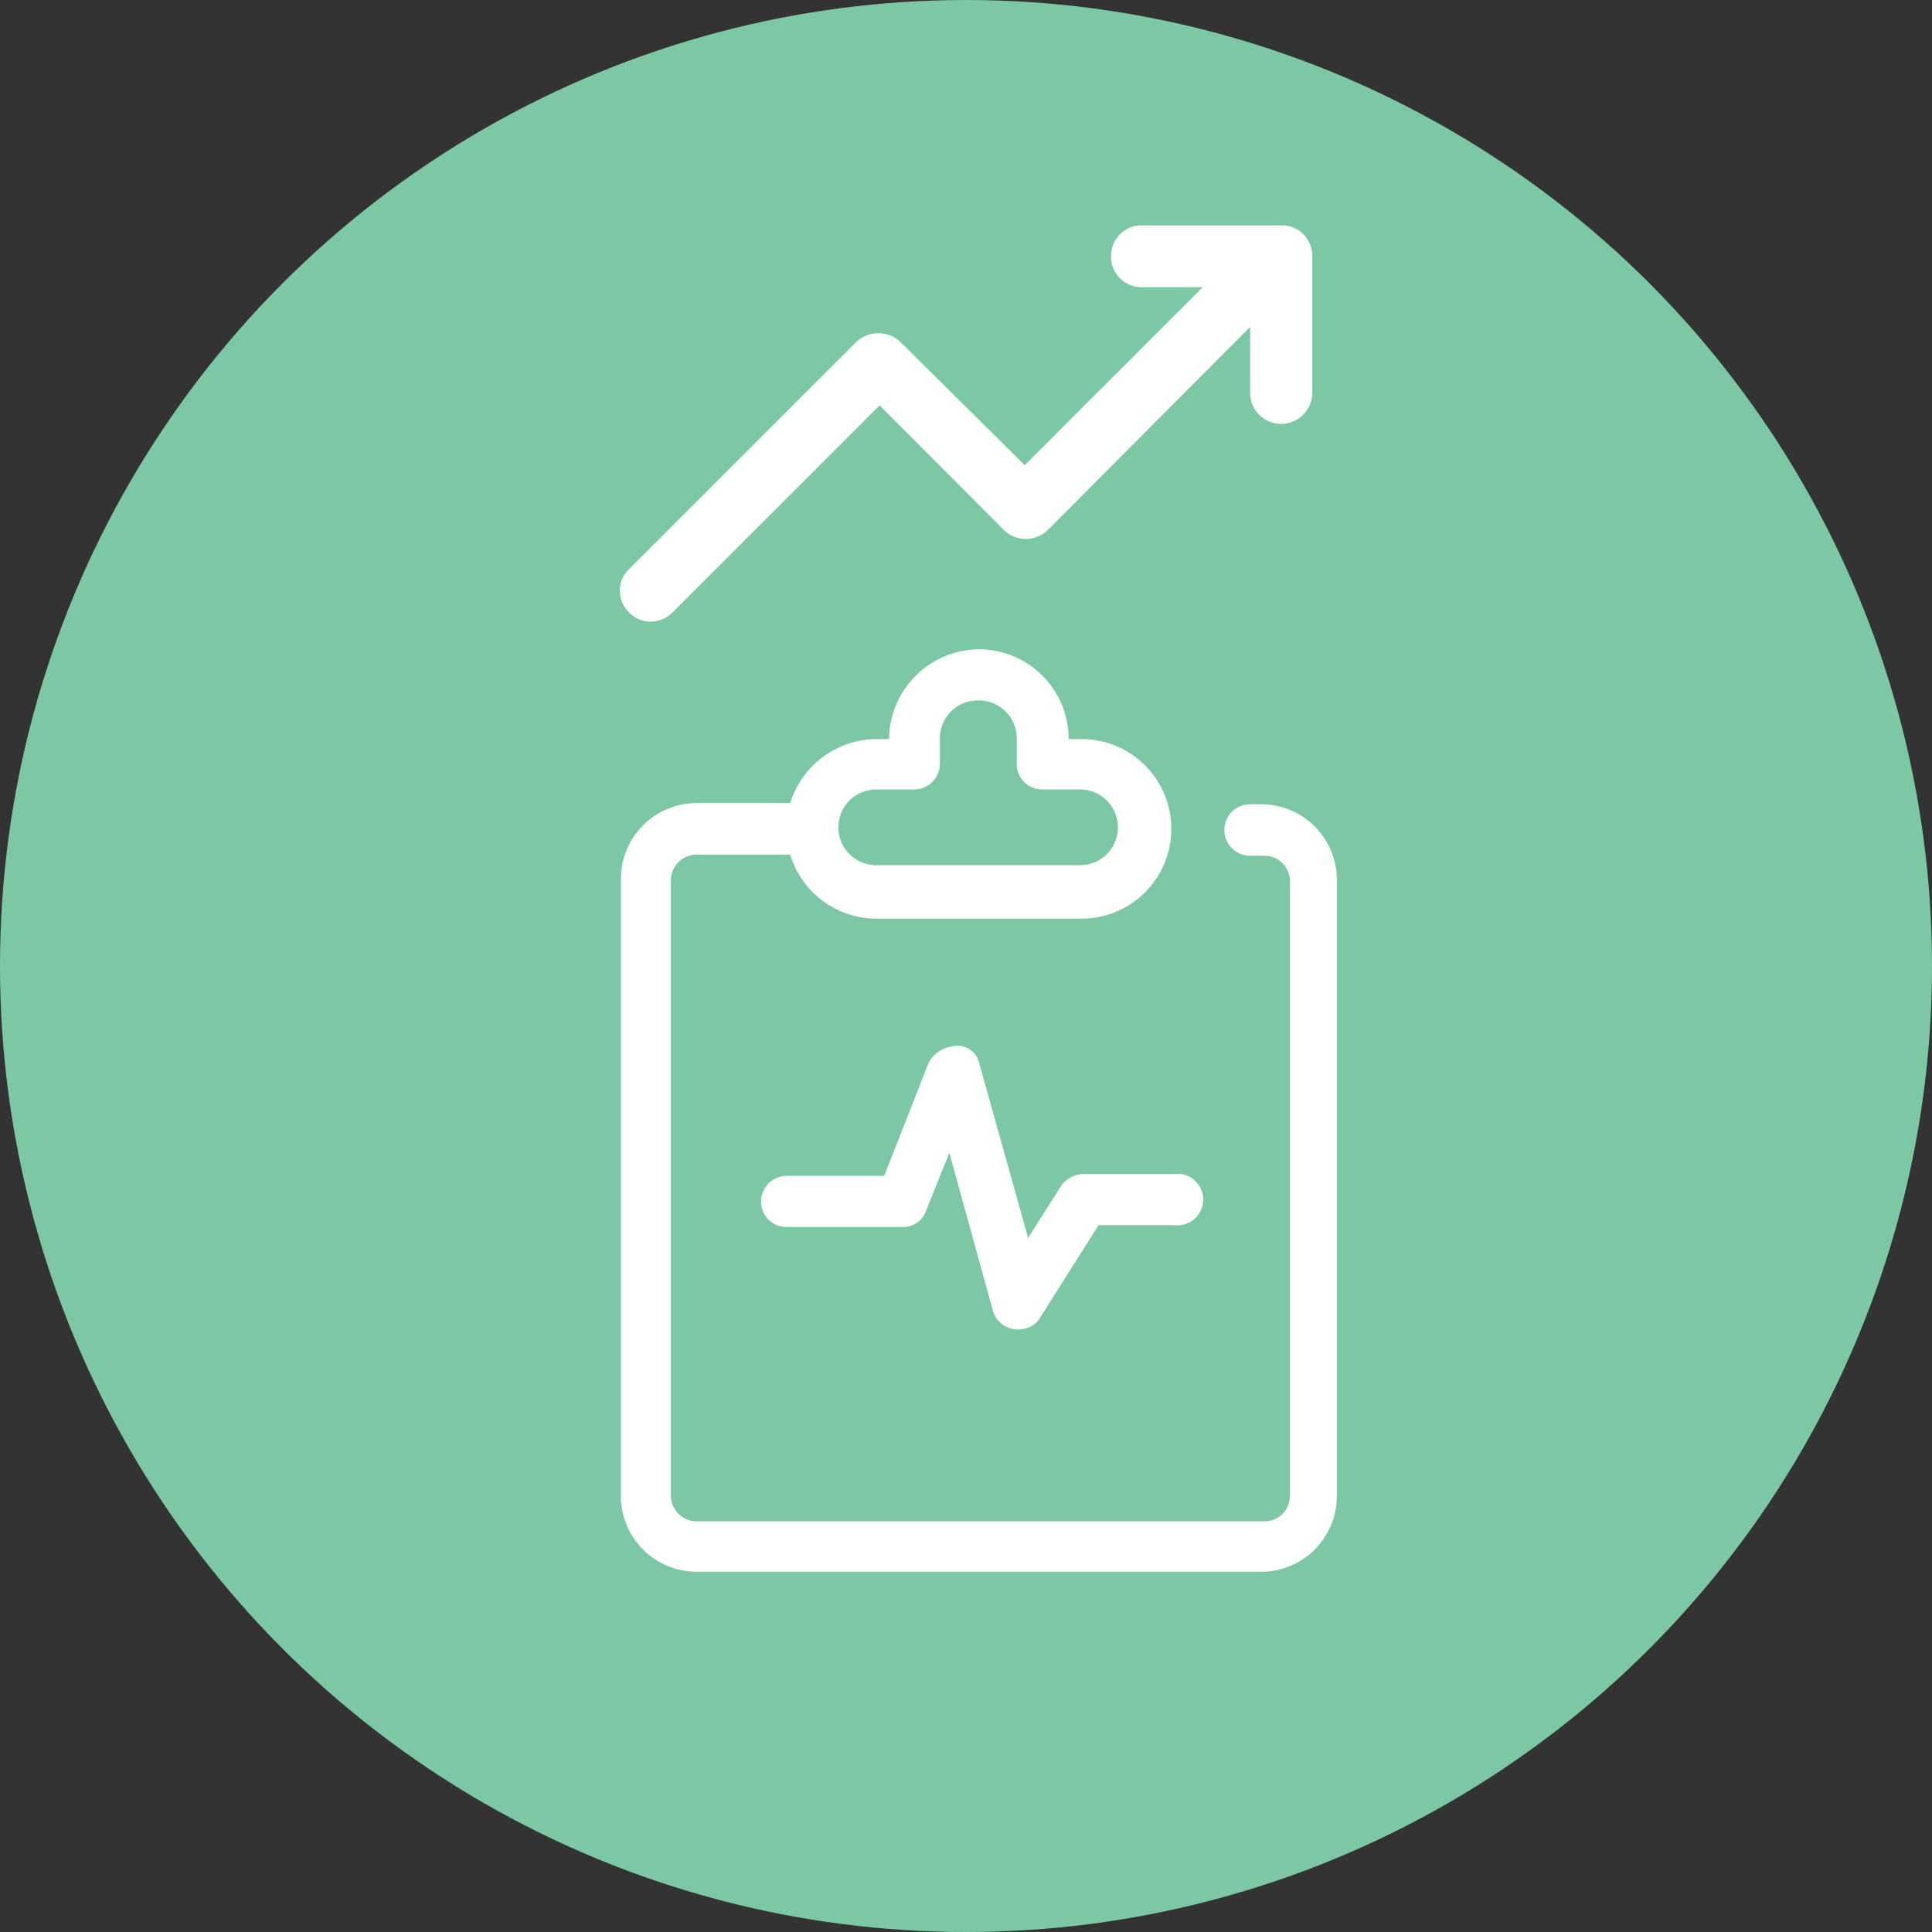
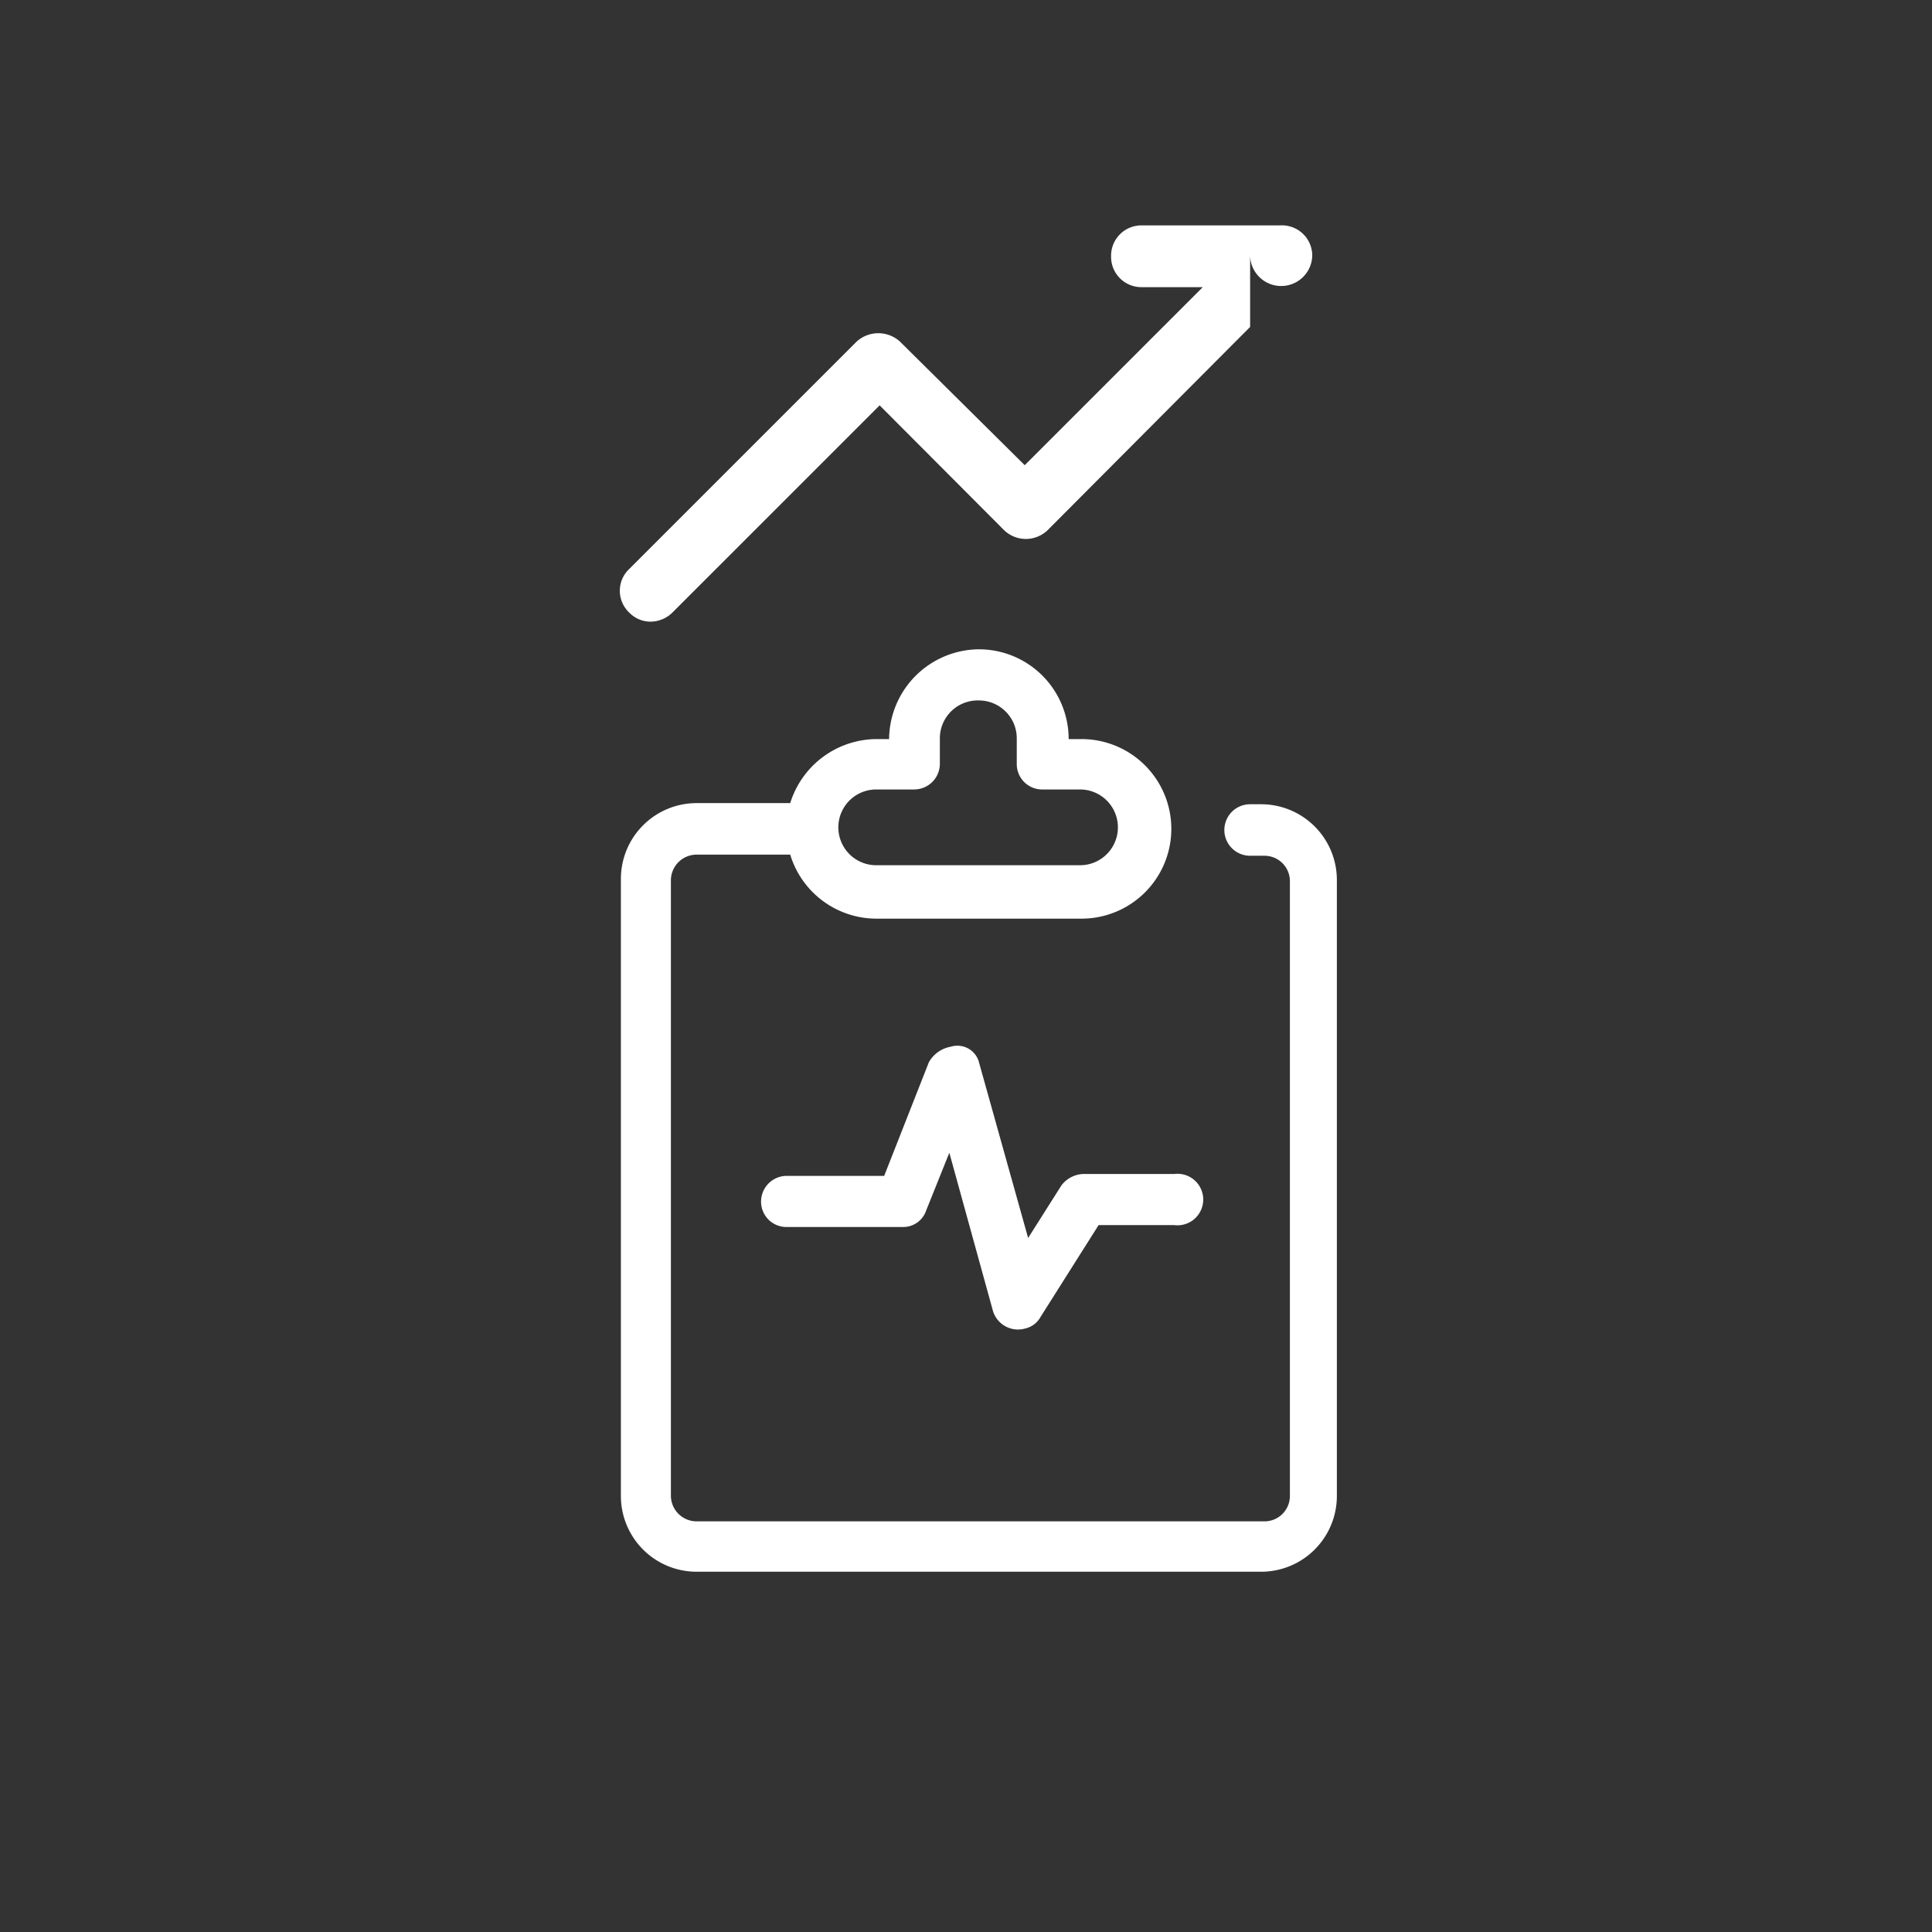
<svg xmlns="http://www.w3.org/2000/svg" viewBox="0 0 51 51">
  <rect x="0" y="0" width="51" height="51" fill="#333333" stroke="none" />
  <defs>
    <style>.cls-1{fill:#7dc8a4;}.cls-2{fill:#fff;}</style>
  </defs>
  <title>Fichier 5</title>
  <g id="Calque_2" data-name="Calque 2">
    <g id="Calque_1-2" data-name="Calque 1">
      <g id="Calque_1-2-2" data-name="Calque 1-2">
-         <circle class="cls-1" cx="25.5" cy="25.5" r="25.5" />
-       </g>
+         </g>
      <path class="cls-2" d="M25.84,17.14a2.39,2.39,0,0,0-2.37,2.37h-.34a2.4,2.4,0,0,0-2.27,1.69H18.39a2,2,0,0,0-2,2V39.49a2,2,0,0,0,2,2h14.9a2,2,0,0,0,2-2V23.23a2,2,0,0,0-2-2H33a.68.68,0,0,0,0,1.36h.37a.67.67,0,0,1,.68.67V39.49a.67.67,0,0,1-.68.67H18.39a.68.68,0,0,1-.68-.67V23.23a.68.68,0,0,1,.68-.67h2.47a2.38,2.38,0,0,0,2.27,1.69h5.42a2.37,2.37,0,1,0,0-4.74h-.34A2.37,2.37,0,0,0,25.84,17.14Zm0,1.35a1,1,0,0,1,1,1v.68a.67.67,0,0,0,.67.67h1a1,1,0,1,1,0,2H23.13a1,1,0,0,1,0-2h1a.68.68,0,0,0,.68-.67v-.68A1,1,0,0,1,25.84,18.49Zm-.74,9.14a.83.83,0,0,0-.58.41l-1.18,3H20.76a.68.68,0,0,0-.67.68.67.67,0,0,0,.67.67h3.08a.64.64,0,0,0,.61-.44l.61-1.52,1.15,4.17a.69.69,0,0,0,.85.47.62.62,0,0,0,.41-.31L29,32.34h2a.68.68,0,1,0,0-1.35h-2.4a.76.76,0,0,0-.58.3l-.88,1.39-1.29-4.61A.59.59,0,0,0,25.1,27.63Z" />
-       <path class="cls-2" d="M34.64,6.73v3.64a.82.82,0,0,1-1.64,0V8.63L27.65,14a.83.83,0,0,1-1.14,0L23.22,10.7l-5.47,5.47a.83.83,0,0,1-.57.24.78.78,0,0,1-.57-.24.79.79,0,0,1,0-1.15l6-6a.85.85,0,0,1,1.15,0l3.29,3.26,4.7-4.7h-1.6a.8.8,0,0,1-.82-.82.8.8,0,0,1,.82-.81h3.64A.8.8,0,0,1,34.64,6.73Z" />
+       <path class="cls-2" d="M34.64,6.73a.82.82,0,0,1-1.64,0V8.63L27.65,14a.83.83,0,0,1-1.14,0L23.22,10.7l-5.47,5.47a.83.83,0,0,1-.57.24.78.78,0,0,1-.57-.24.79.79,0,0,1,0-1.15l6-6a.85.85,0,0,1,1.15,0l3.29,3.26,4.7-4.7h-1.6a.8.8,0,0,1-.82-.82.8.8,0,0,1,.82-.81h3.64A.8.8,0,0,1,34.64,6.73Z" />
    </g>
  </g>
</svg>